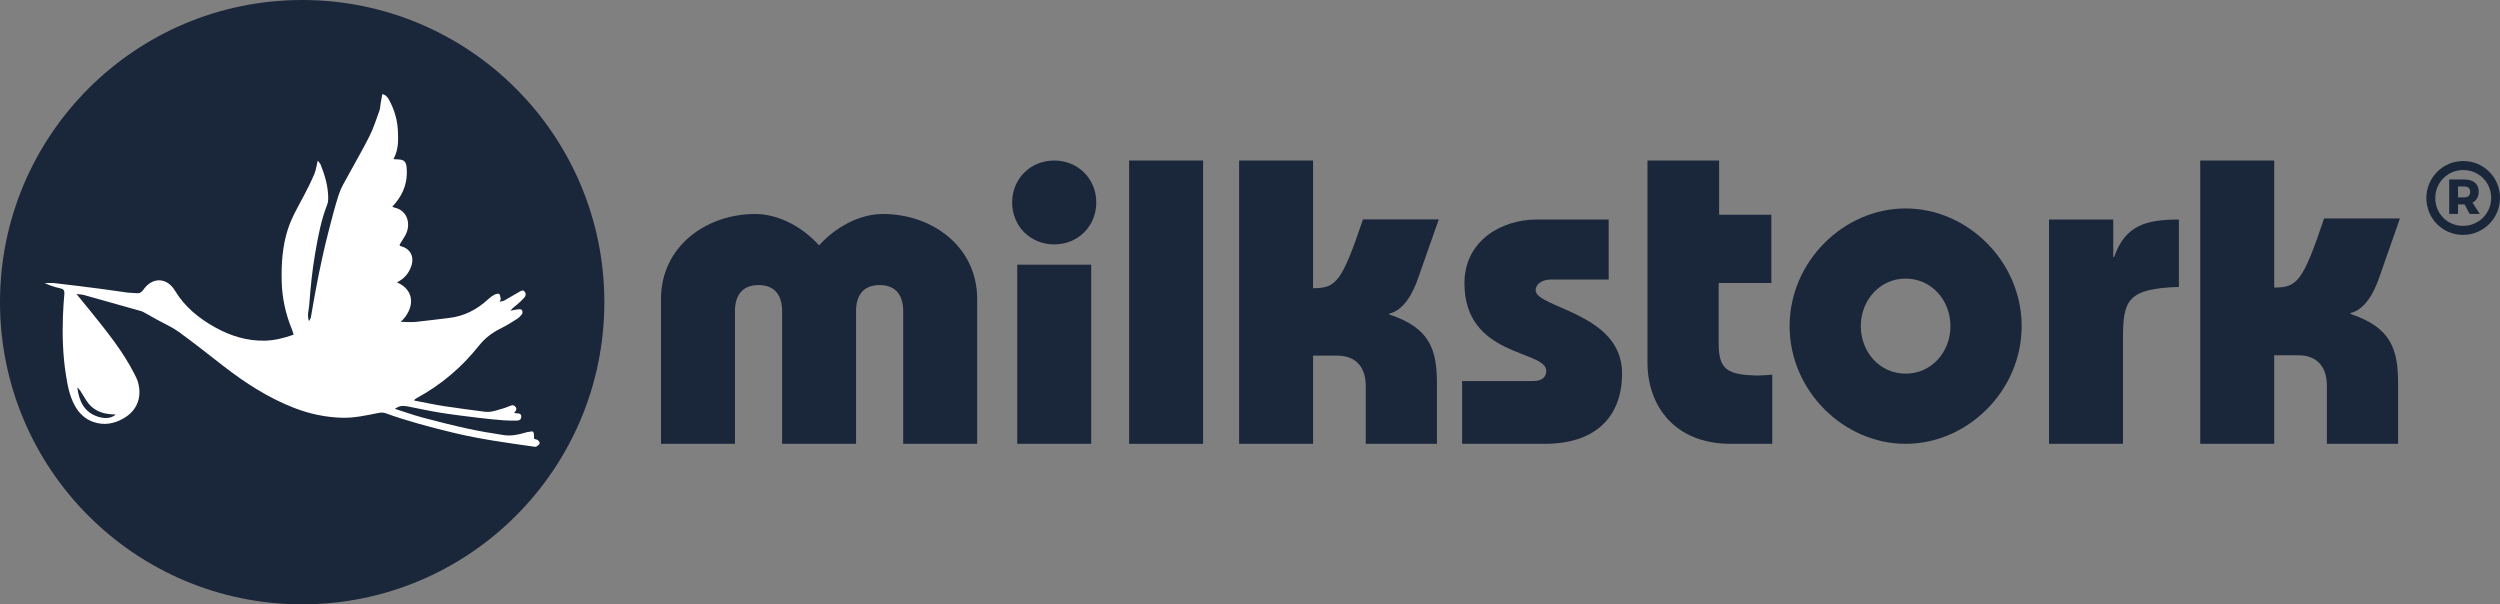
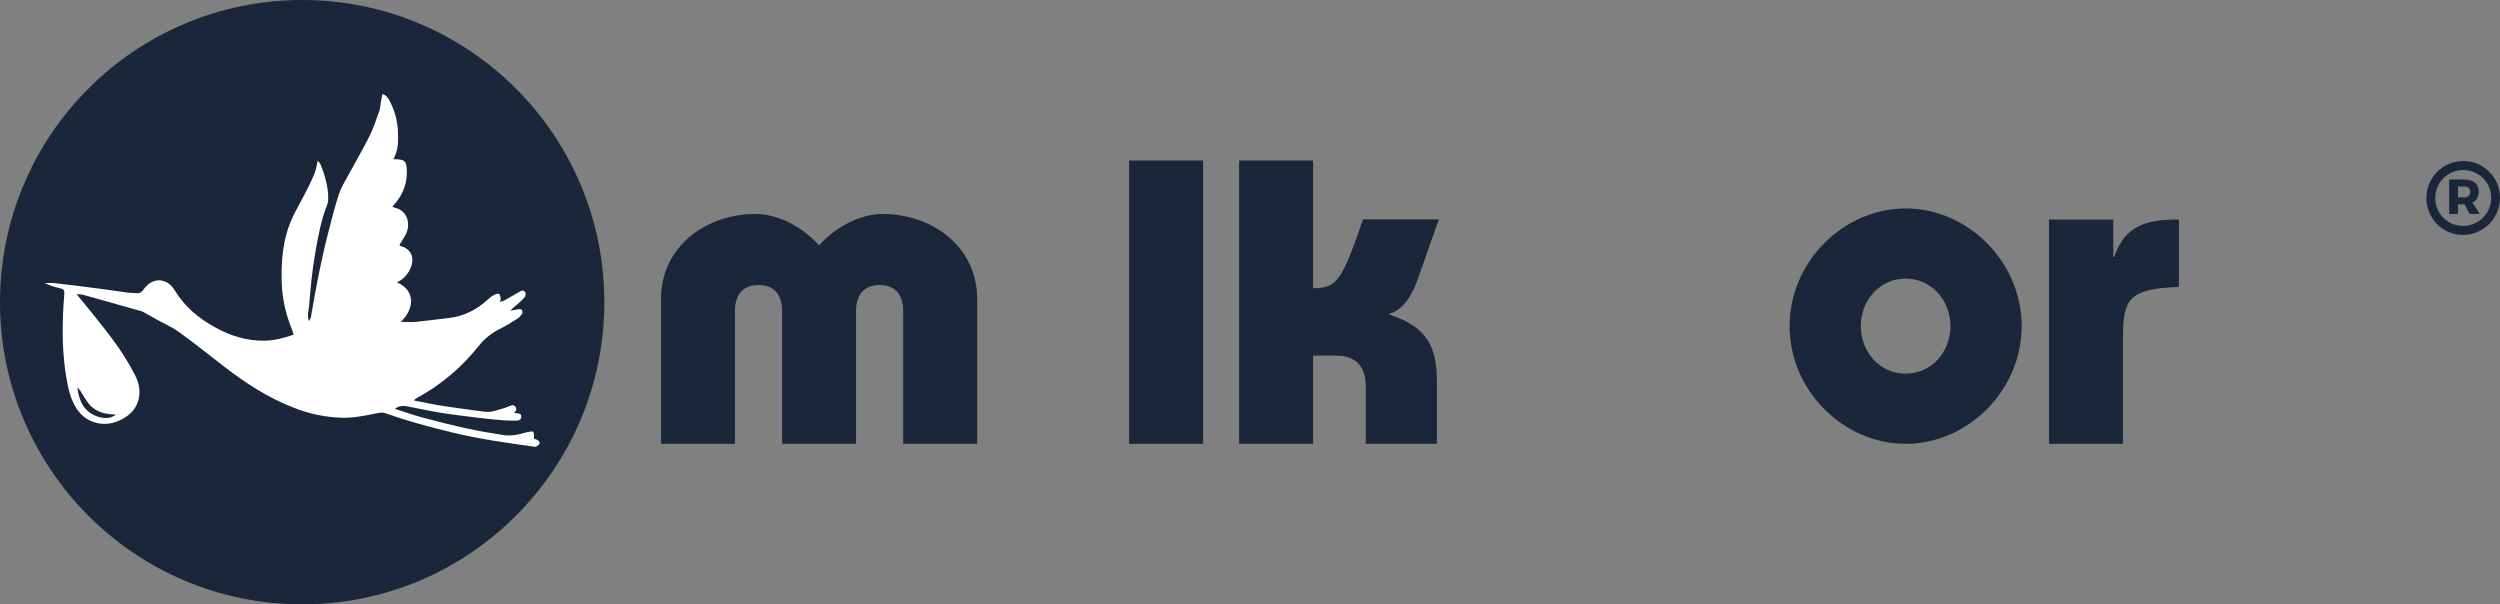
<svg xmlns="http://www.w3.org/2000/svg" width="2118" height="512" viewBox="0 0 2118 512" fill="none">
  <rect x="0" y="0" width="2118" height="512" fill="#808080" stroke="none" />
  <path d="M512 256C512 114.615 397.385 6.92487e-06 255.999 6.92487e-06C114.615 6.92487e-06 0 114.615 0 256C0 397.383 114.615 512 255.999 512C397.385 512 512 397.383 512 256Z" fill="#1A2639" />
  <path d="M67.91 330.895C69.691 333.62 71.344 336.424 73.072 339.185C75.612 343.237 78.761 346.021 82.353 347.879C86.977 350.267 92.332 351.122 98.072 351.17C96.26 352.81 93.945 353.78 91.28 354.06C88.616 354.345 85.6 353.936 82.386 352.817C70.9 348.823 66.931 339.424 65.502 328.12C66.312 329.04 67.246 329.879 67.91 330.895ZM455.502 372.817C454.446 372.11 452.981 372.009 452.498 371.876C452.25 369.373 452.642 367.057 451.667 365.83C451.06 365.068 448.376 365.907 446.637 366.117C445.834 366.215 445.055 366.519 444.269 366.746C438.531 368.407 432.646 369.514 426.727 368.606C416.469 367.033 406.21 365.328 396.076 363.11C383.352 360.323 370.701 357.141 358.116 353.776C350.285 351.682 342.629 348.933 334.452 346.334C338.454 343.825 340.688 343.418 345.372 344.315C354.567 346.076 363.712 348.154 372.95 349.626C383.803 351.359 394.728 352.667 405.642 354C412.717 354.863 419.821 355.545 426.925 356.109C430.593 356.403 434.295 356.319 437.979 356.314C440.087 356.309 441.528 355.334 441.612 353.042C441.69 350.876 440.293 350.276 438.436 350.2C437.657 350.169 436.885 350.032 435.528 349.872C437.119 347.986 438.41 346.368 436.395 344.317C434.625 342.517 433.019 343.617 431.348 344.162C429.991 344.601 428.72 345.323 427.346 345.687C421.864 347.142 416.552 349.609 410.66 348.816C399.159 347.271 387.636 345.856 376.171 344.071C367.753 342.758 359.415 340.944 350.813 339.312C351.267 338.575 351.332 338.341 351.482 338.243C352.166 337.801 352.856 337.373 353.566 336.983C373.925 325.837 391.311 311.062 405.687 292.938C410.836 286.446 416.93 281.849 424.192 278.266C428.94 275.924 433.461 273.089 437.941 270.254C439.623 269.19 441.124 267.651 442.278 266.023C442.821 265.26 442.677 263.611 442.207 262.683C441.92 262.115 440.393 261.876 439.48 261.981C437.122 262.251 434.794 262.793 432.455 263.226C434.264 260.862 436.448 259.406 438.431 257.719C440.453 256 442.376 254.143 444.161 252.178C445.499 250.701 445.836 248.853 444.517 247.132C443.127 245.317 441.471 246.398 440.121 247.151C435.841 249.532 431.681 252.128 427.403 254.511C426.333 255.106 424.992 255.216 423.315 255.677C423.824 254.358 424.314 253.734 424.211 253.232C423.91 251.74 423.79 249.623 422.815 249.027C421.881 248.456 419.819 249.187 418.526 249.871C416.743 250.811 415.092 252.104 413.604 253.483C404.045 262.356 393.022 268.026 379.923 269.451C370.818 270.443 361.748 271.769 352.634 272.666C348.538 273.07 344.373 272.843 339.532 272.649C351.253 261.567 352.113 246.068 336.308 239.201C342.289 236.284 346.235 231.764 348.397 225.571C351.262 217.367 347.616 210.452 339.212 208.475C338.935 208.408 338.76 207.903 338.449 207.483C340.003 204.947 341.628 202.382 343.164 199.769C348.431 190.807 345.8 178.368 334.198 175.872C333.663 175.758 333.173 175.442 332.358 175.088C333.329 174.006 334.163 173.128 334.932 172.198C342.168 163.445 345.573 153.46 344.524 142.073C344.046 136.886 342.263 135.215 337.233 135.066C336.115 135.033 334.997 134.925 333.331 134.813C337.642 127.006 337.489 118.994 337.123 111.003C336.696 101.695 334.141 92.917 329.694 84.73C328.55 82.624 327.19 80.561 323.904 79.689C323.393 82.526 322.913 85.05 322.487 87.584C322.15 89.585 322.2 91.715 321.517 93.586C318.865 100.867 316.52 108.333 313.079 115.238C307.431 126.569 300.96 137.49 294.955 148.646C292.142 153.867 288.907 159.006 287.091 164.583C283.621 175.227 280.899 186.125 278.108 196.979C272.017 220.666 267.41 244.66 263.396 268.777C263.24 269.702 262.552 270.541 261.773 272.092C259.938 266.895 261.659 262.784 261.962 258.591C263.035 243.74 264.504 228.934 267.066 214.267C269.48 200.419 271.998 186.577 277.198 173.396C277.85 171.744 278.075 169.825 278.075 168.027C278.063 158.071 275.324 148.692 271.685 139.541C271.226 138.387 270.192 137.462 269.162 136.073C268.156 140.261 267.771 143.961 266.378 147.233C263.58 153.797 260.433 160.235 257.063 166.529C252.153 175.7 246.913 184.691 243.739 194.682C239.228 208.888 238.303 223.472 238.645 238.273C238.977 252.546 241.99 266.154 247.405 279.299C247.919 280.549 248.234 281.881 248.753 283.523C240.487 286.482 232.358 288.468 224.018 288.619C209.208 288.889 195.408 284.594 182.545 277.499C168.602 269.804 156.613 260.111 148.111 246.073C141.292 234.812 128.966 234.687 121.592 245.298C120.036 247.538 118.316 248.743 115.484 248.365C113.059 248.04 110.567 248.219 108.139 247.899C100.473 246.886 92.836 245.662 85.168 244.672C72.243 242.999 59.31 241.385 46.364 239.889C43.563 239.564 40.691 239.841 37.852 239.841C42.134 241.765 46.502 243.333 51.002 244.261C53.86 244.849 54.739 246.07 54.522 248.807C54.022 255.116 53.528 261.429 53.315 267.751C52.763 284.12 53.203 300.473 55.707 316.675C57.138 325.928 58.744 335.236 63.361 343.617C66.94 350.114 72.011 355.035 79.115 357.493C87.985 360.562 96.447 359.109 104.452 354.579C116.168 347.95 120.538 336.577 116.899 323.753C116.182 321.224 114.894 318.836 113.692 316.472C104.074 297.569 90.795 281.211 77.624 264.787C73.54 259.696 69.371 254.678 65.239 249.625C64.986 249.388 64.73 249.154 64.477 248.917C64.861 249.023 65.246 249.125 65.631 249.23C67.452 249.448 69.335 249.436 71.081 249.919C87.177 254.387 103.259 258.909 119.322 263.506C121.035 263.998 122.617 265.012 124.209 265.879C127.246 267.531 130.237 269.267 133.265 270.945C139.323 274.301 145.803 277.074 151.368 281.111C164.26 290.462 176.743 300.38 189.331 310.147C207.826 324.498 227.361 337.105 249.283 345.608C262.096 350.577 275.401 353.441 289.193 353.91C299.915 354.273 310.25 351.916 320.647 349.846C322.525 349.471 324.743 349.389 326.497 350.025C345.312 356.819 364.589 361.915 384.021 366.602C406.44 372.014 429.215 375.146 451.992 378.349C452.797 378.461 453.81 378.686 454.403 378.325C455.507 377.655 456.802 376.74 457.18 375.64C457.419 374.94 456.365 373.398 455.502 372.817Z" fill="white" />
  <path d="M662.6 376V263.394C662.6 251.667 657.509 241.503 642.629 241.503C627.746 241.503 622.657 251.667 622.657 263.394V376H560V253.229C560 209.049 597.983 181.287 639.887 181.287C659.858 181.287 680.219 192.628 693.927 207.876C707.636 192.628 727.997 181.287 747.968 181.287C789.872 181.287 827.855 209.049 827.855 253.229V376H765.198V263.394C765.198 251.667 760.109 241.503 745.226 241.503C730.346 241.503 725.254 251.667 725.254 263.394V376H662.6Z" fill="#1A2639" />
-   <path d="M924.461 376H861.803V224.242H924.461V376ZM893.13 136C913.102 136 928.767 151.224 928.767 171.529C928.767 191.836 913.102 207.061 893.13 207.061C873.159 207.061 857.497 191.836 857.497 171.529C857.497 151.224 873.159 136 893.13 136Z" fill="#1A2639" />
  <path d="M956.598 136H1019.25V376H956.598V136Z" fill="#1A2639" />
  <path d="M1049.77 136H1112.43V244.153C1132.01 244.153 1136.71 239.066 1154.72 185.862H1218.94L1201.32 235.938C1197.01 248.459 1189.18 262.932 1177.05 265.672V266.456C1211.5 277.801 1217.38 296.187 1217.38 325.14V376H1157.07V327.095C1157.07 309.098 1146.89 301.274 1132.79 301.274H1112.43V376H1049.77V136Z" fill="#1A2639" />
-   <path d="M1238.72 322.825H1299.02C1306.46 322.825 1309.99 319.303 1309.99 314.219C1309.99 296.236 1240.67 302.885 1240.67 239.935C1240.67 203.965 1272 185.982 1301.77 185.982H1362.86V236.811H1313.9C1306.46 236.811 1300.98 240.719 1300.98 245.799C1300.98 261.051 1374.21 264.959 1374.21 316.176C1374.21 354.887 1349.93 376 1308.81 376H1238.72V322.825Z" fill="#1A2639" />
-   <path d="M1500.7 181.94V239.763H1456.05V291.246C1456.05 313.424 1463.88 317.385 1488.16 318.176C1492.47 318.176 1497.17 317.782 1501.47 317.385V376H1466.23C1418.45 376 1395.74 343.524 1395.74 307.089V136H1456.44V181.94H1500.7Z" fill="#1A2639" />
  <path d="M1614.45 316.568C1636.38 316.568 1652.43 298.193 1652.43 276.299C1652.43 254.402 1636.38 236.027 1614.45 236.027C1592.52 236.027 1576.47 254.402 1576.47 276.299C1576.47 298.193 1592.52 316.568 1614.45 316.568ZM1614.45 176.595C1666.92 176.595 1712.74 221.559 1712.74 276.299C1712.74 331.036 1666.92 376 1614.45 376C1561.97 376 1516.16 331.036 1516.16 276.299C1516.16 221.559 1561.97 176.595 1614.45 176.595Z" fill="#1A2639" />
  <path d="M1790.35 217.649H1791.13C1800.53 190.671 1818.55 185.979 1845.96 185.979V243.062C1802.49 244.626 1798.58 254.01 1798.58 286.853V376H1735.92V185.979H1790.35V217.649Z" fill="#1A2639" />
-   <path d="M1864.04 136H1926.7V243.601C1946.28 243.601 1950.97 238.493 1968.99 185.066H2033.21L2015.59 235.351C2011.29 247.925 2003.45 262.459 1991.31 265.21V265.998C2025.77 277.39 2031.65 295.853 2031.65 324.927V376H1971.34V326.89C1971.34 308.818 1961.16 300.961 1947.06 300.961H1926.7V376H1864.04V136Z" fill="#1A2639" />
-   <path d="M2082.43 167.252H2087.68C2090.91 167.252 2092.75 165.504 2092.75 162.561C2092.75 159.527 2090.91 157.962 2087.68 157.962H2082.43V167.252ZM2094.68 171.67L2100.86 181.238H2092.29L2087.95 173.145H2087.68H2082.43V181.238H2074.96V152.069H2087.68C2095.51 152.069 2099.94 155.753 2099.94 162.284C2099.94 166.702 2098.09 170.012 2094.68 171.67ZM2110.54 167.62C2110.54 154.646 2100.21 144.064 2086.85 144.064C2073.39 144.064 2063.16 154.832 2063.16 167.806C2063.16 180.78 2073.3 191.362 2086.66 191.362C2100.12 191.362 2110.54 180.594 2110.54 167.62ZM2118 167.62C2118 184.644 2104.27 199 2086.66 199C2069.15 199 2055.61 184.828 2055.61 167.806C2055.61 150.784 2069.25 136.429 2086.85 136.429C2104.36 136.429 2118 150.504 2118 167.62Z" fill="#1A2639" />
+   <path d="M2082.43 167.252H2087.68C2090.91 167.252 2092.75 165.504 2092.75 162.561C2092.75 159.527 2090.91 157.962 2087.68 157.962H2082.43V167.252ZM2094.68 171.67L2100.86 181.238H2092.29L2087.95 173.145H2087.68H2082.43V181.238H2074.96V152.069H2087.68C2095.51 152.069 2099.94 155.753 2099.94 162.284C2099.94 166.702 2098.09 170.012 2094.68 171.67M2110.54 167.62C2110.54 154.646 2100.21 144.064 2086.85 144.064C2073.39 144.064 2063.16 154.832 2063.16 167.806C2063.16 180.78 2073.3 191.362 2086.66 191.362C2100.12 191.362 2110.54 180.594 2110.54 167.62ZM2118 167.62C2118 184.644 2104.27 199 2086.66 199C2069.15 199 2055.61 184.828 2055.61 167.806C2055.61 150.784 2069.25 136.429 2086.85 136.429C2104.36 136.429 2118 150.504 2118 167.62Z" fill="#1A2639" />
</svg>